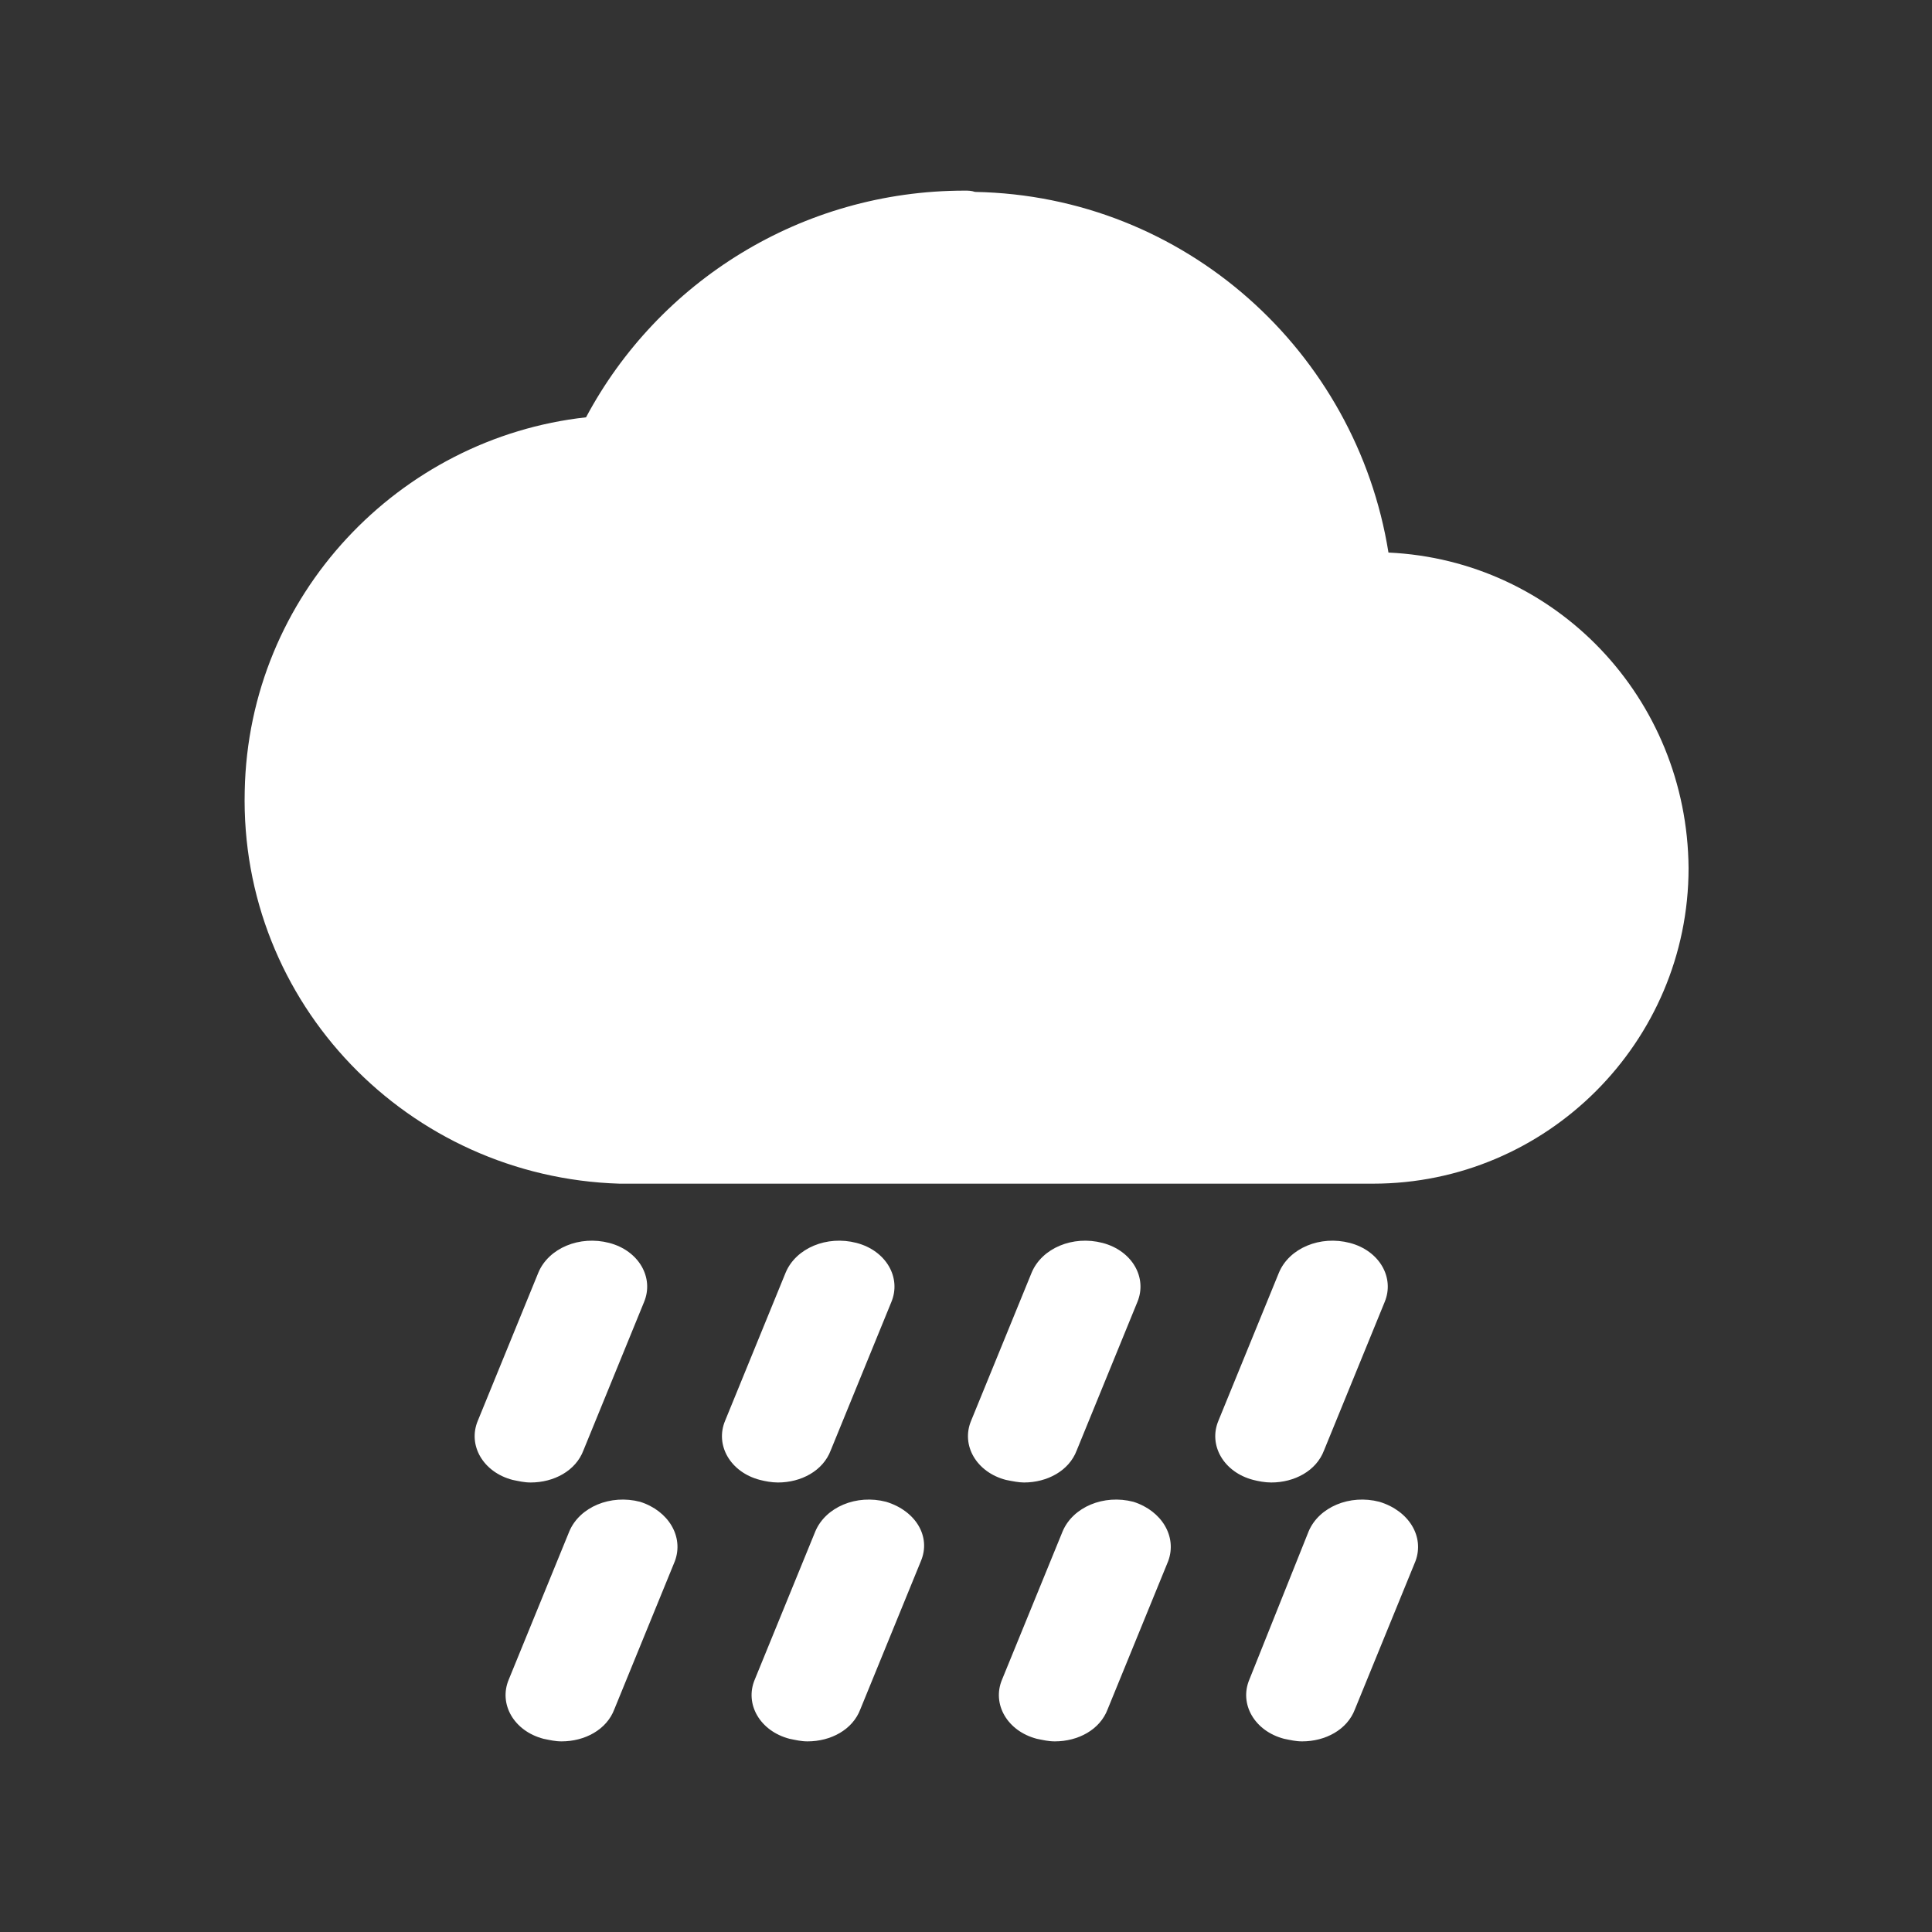
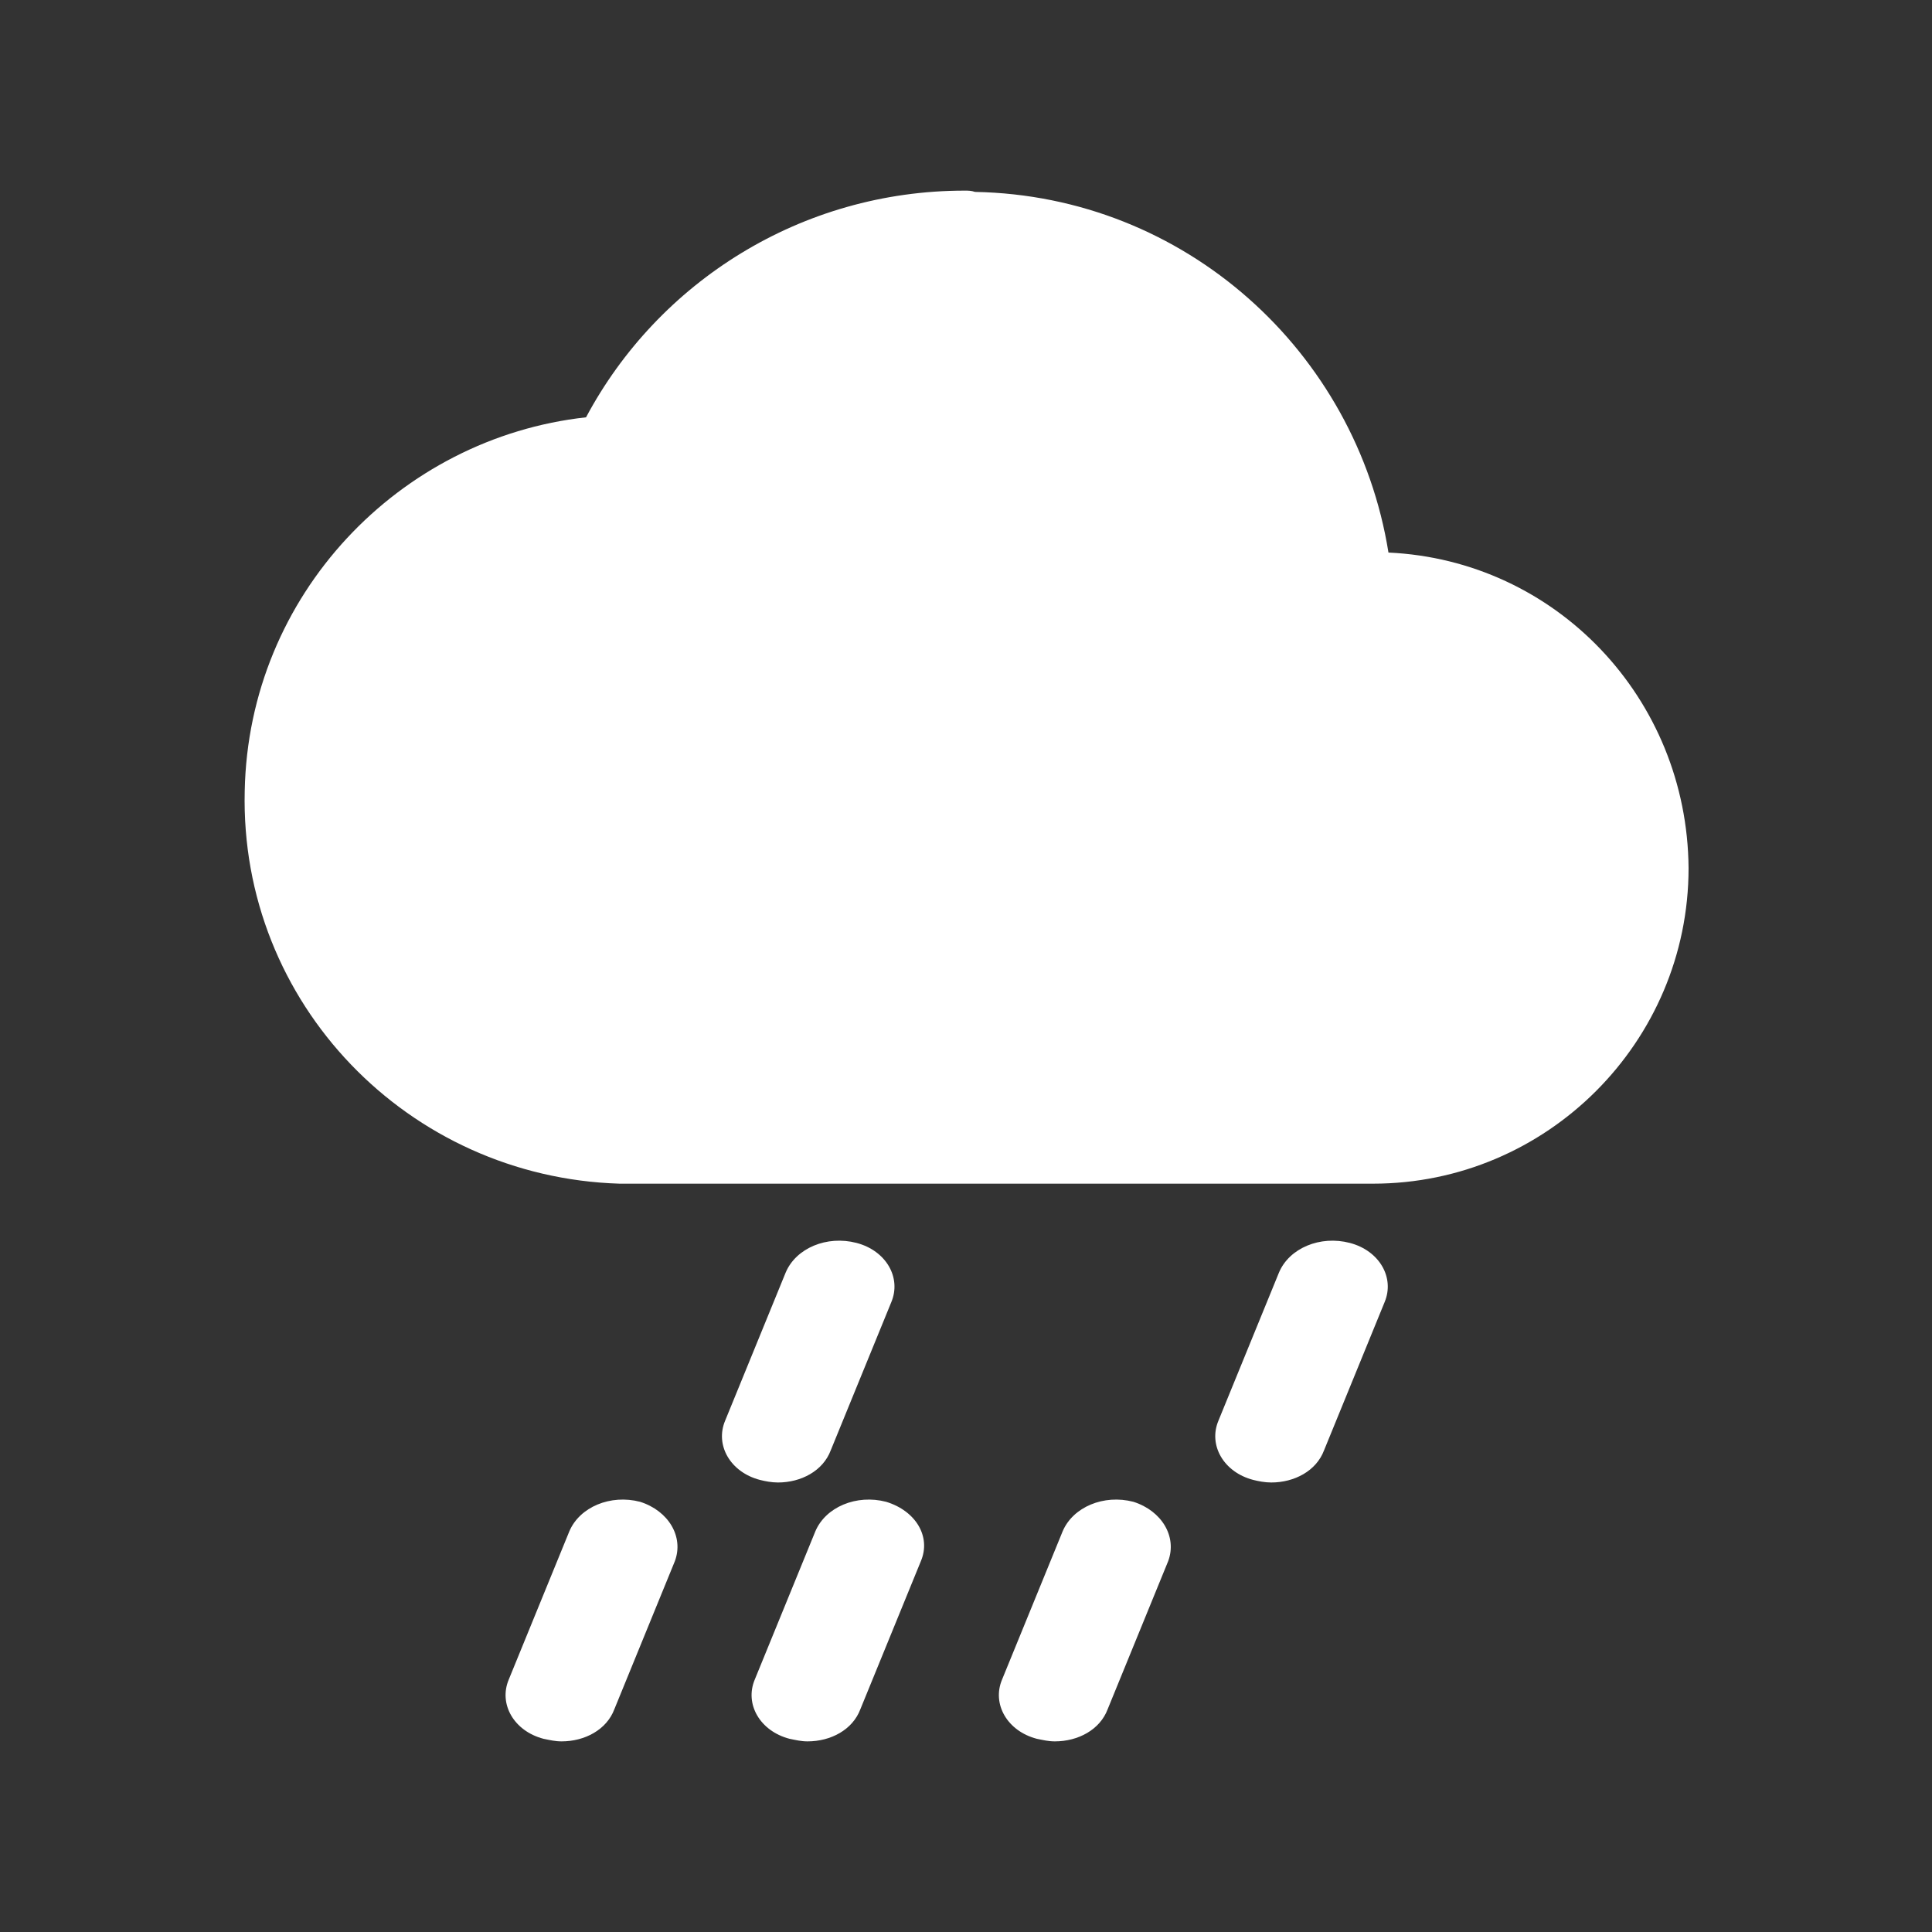
<svg xmlns="http://www.w3.org/2000/svg" version="1.1" id="Layer_1" x="0px" y="0px" viewBox="0 0 150 150" style="enable-background:new 0 0 150 150;" xml:space="preserve">
  <rect x="0" y="0" width="150" height="150" fill="#333333" stroke="none" />
  <style type="text/css">
	.st0{fill:#FFFFFF;}
</style>
  <g>
    <path class="st0" d="M107.8,42.9c-2.5-15.6-15.8-27.7-32.1-28c-0.3-0.1-0.5-0.1-0.8-0.1c-12.7,0-23.8,7.1-29.4,17.6   C31,34,19.3,46.2,19,61.4c-0.4,16.5,12.7,30,29.1,30.5h58.5c13.5,0,24.5-11,24.5-24.5C131,54.2,120.8,43.5,107.8,42.9z" />
-     <path class="st0" d="M41.2,115.1c1.8,0,3.5-0.9,4.1-2.5l4.7-11.5c0.8-1.9-0.4-4-2.7-4.6s-4.7,0.4-5.5,2.3l-4.7,11.5   c-0.8,1.9,0.4,4,2.7,4.6C40.3,115,40.7,115.1,41.2,115.1z" />
    <path class="st0" d="M60.4,115.1c1.8,0,3.5-0.9,4.1-2.5l4.7-11.5c0.8-1.9-0.4-4-2.7-4.6c-2.3-0.6-4.7,0.4-5.5,2.3l-4.7,11.5   c-0.8,1.9,0.4,4,2.7,4.6C59.4,115,59.9,115.1,60.4,115.1z" />
-     <path class="st0" d="M79.5,115.1c1.8,0,3.5-0.9,4.1-2.5l4.7-11.5c0.8-1.9-0.4-4-2.7-4.6c-2.3-0.6-4.7,0.4-5.5,2.3l-4.7,11.5   c-0.8,1.9,0.4,4,2.7,4.6C78.6,115,79.1,115.1,79.5,115.1z" />
    <path class="st0" d="M98.7,115.1c1.8,0,3.5-0.9,4.1-2.5l4.7-11.5c0.8-1.9-0.4-4-2.7-4.6c-2.3-0.6-4.7,0.4-5.5,2.3l-4.7,11.5   c-0.8,1.9,0.4,4,2.7,4.6C97.7,115,98.2,115.1,98.7,115.1z" />
    <path class="st0" d="M49.7,116.6c-2.3-0.6-4.7,0.4-5.5,2.3l-4.7,11.5c-0.8,1.9,0.4,4,2.7,4.6c0.5,0.1,0.9,0.2,1.4,0.2   c1.8,0,3.5-0.9,4.1-2.5l4.7-11.5C53.1,119.3,51.9,117.3,49.7,116.6z" />
    <path class="st0" d="M68.8,116.6c-2.3-0.6-4.7,0.4-5.5,2.3l-4.7,11.5c-0.8,1.9,0.4,4,2.7,4.6c0.5,0.1,0.9,0.2,1.4,0.2   c1.8,0,3.5-0.9,4.1-2.5l4.7-11.5C72.3,119.3,71.1,117.3,68.8,116.6z" />
    <path class="st0" d="M88,116.6c-2.3-0.6-4.7,0.4-5.5,2.3l-4.7,11.5c-0.8,1.9,0.4,4,2.7,4.6c0.5,0.1,0.9,0.2,1.4,0.2   c1.8,0,3.5-0.9,4.1-2.5l4.7-11.5C91.4,119.3,90.2,117.3,88,116.6z" />
-     <path class="st0" d="M107.1,116.6c-2.3-0.6-4.7,0.4-5.5,2.3L97,130.4c-0.8,1.9,0.4,4,2.7,4.6c0.5,0.1,0.9,0.2,1.4,0.2   c1.8,0,3.5-0.9,4.1-2.5l4.7-11.5C110.6,119.3,109.4,117.3,107.1,116.6z" />
  </g>
</svg>